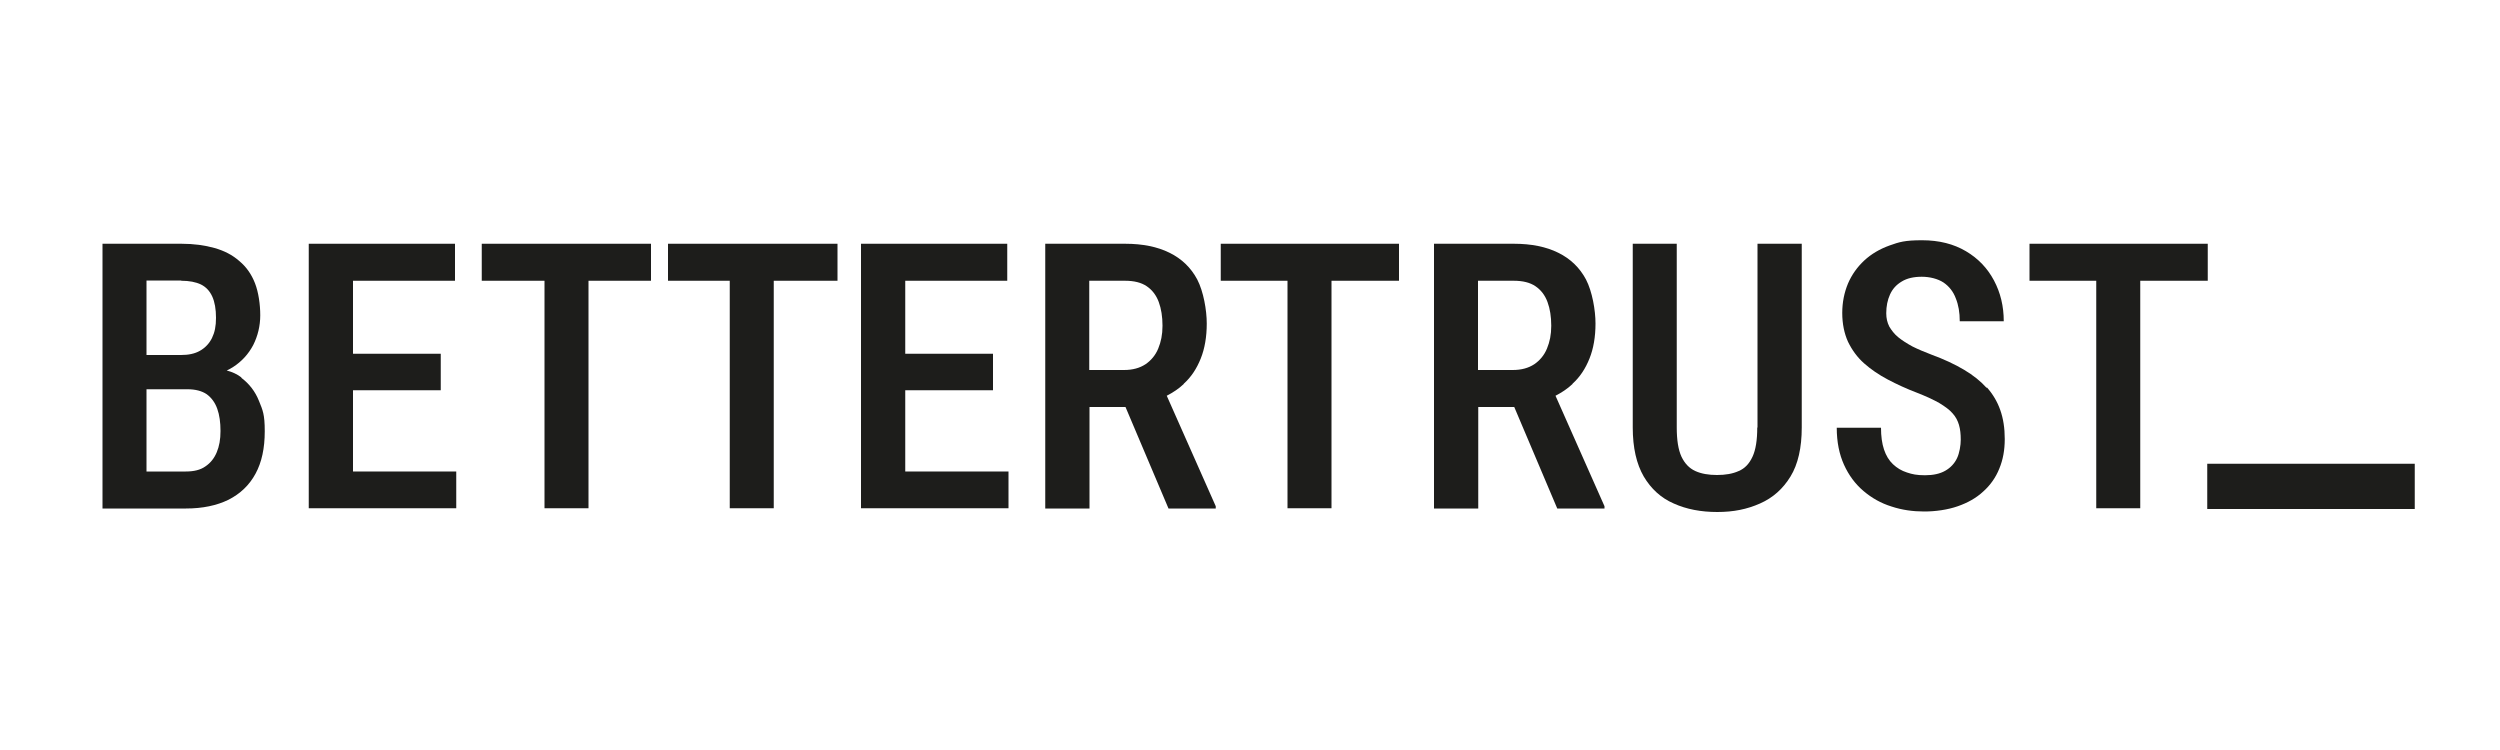
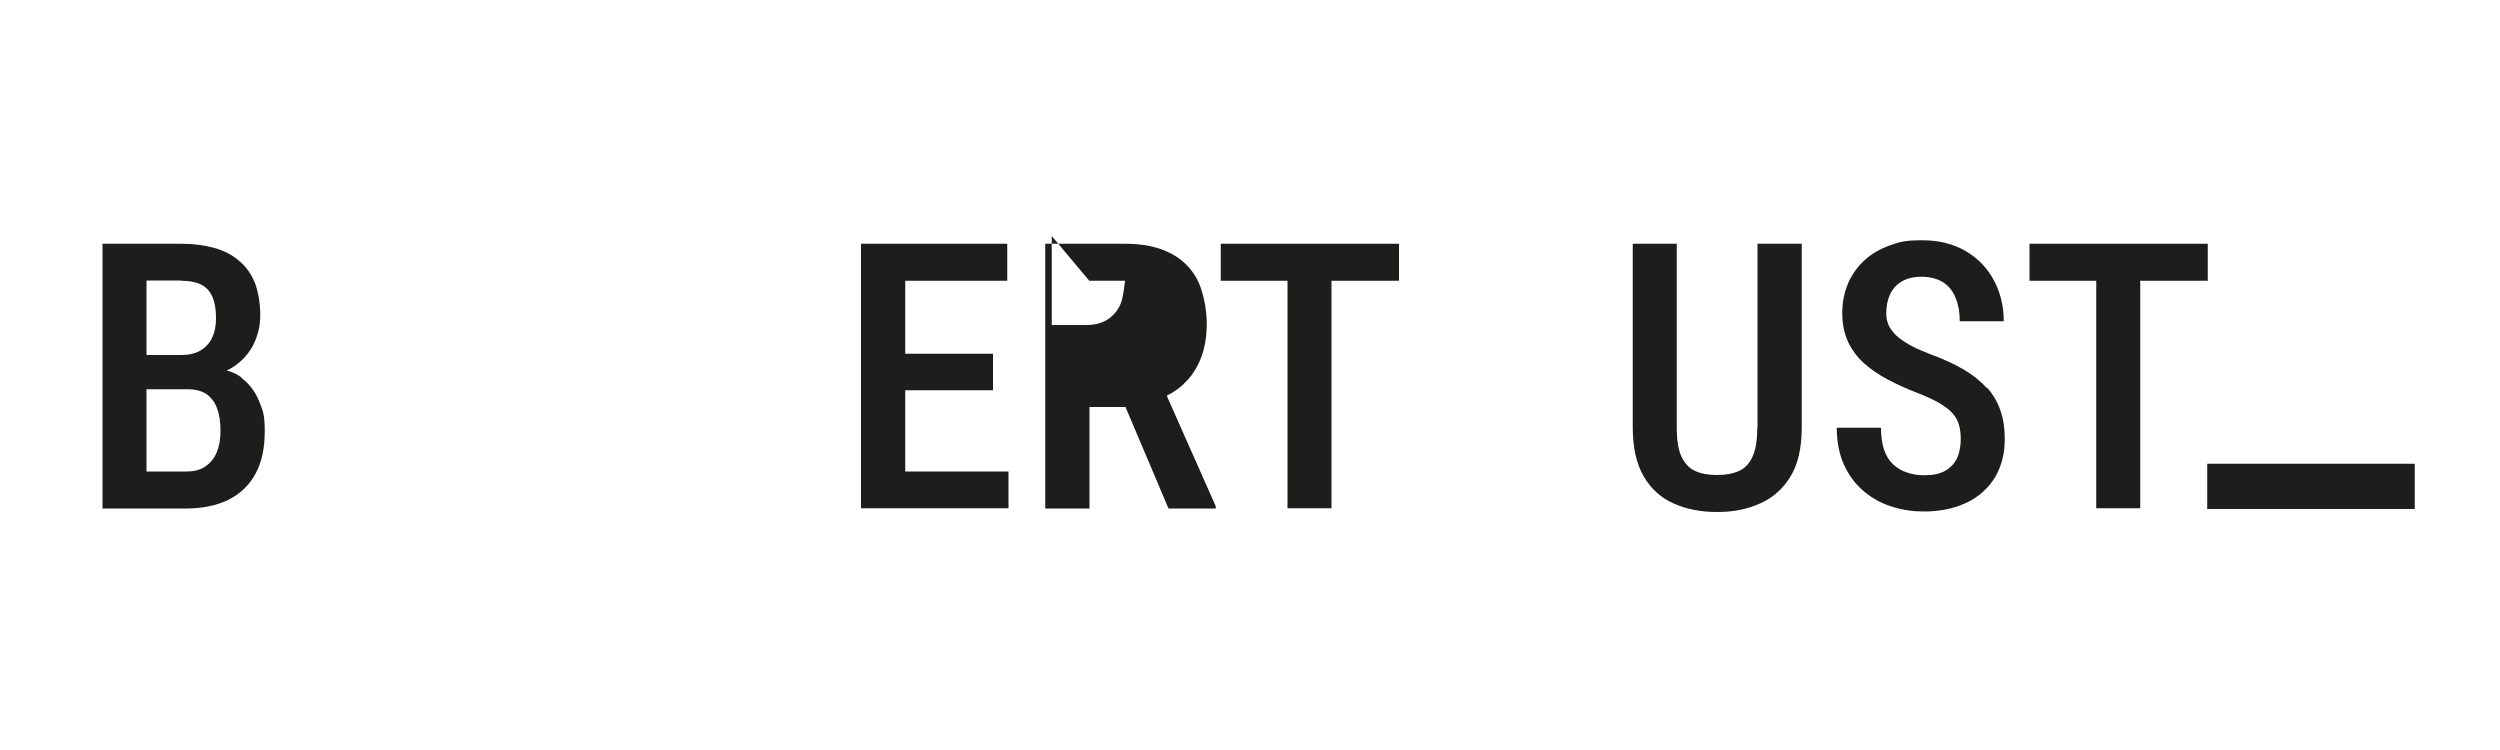
<svg xmlns="http://www.w3.org/2000/svg" id="Ebene_1" data-name="Ebene 1" viewBox="0 0 1000 300">
  <defs>
    <style>      .cls-1 {        fill: #1d1d1b;        stroke-width: 0px;      }    </style>
  </defs>
  <path class="cls-1" d="M86.7,180.9c-1,2.4-2.5,4.3-4.6,5.7-2,1.4-4.6,2-7.8,2h-15.7v-32.9h16.4c3.2,0,5.8.7,7.7,2,1.9,1.4,3.3,3.3,4.2,5.8s1.3,5.5,1.3,8.9-.5,6.1-1.5,8.5M72.5,112.3c3.2,0,5.8.5,7.9,1.5,2,1,3.5,2.6,4.5,4.8,1,2.2,1.5,5.1,1.5,8.5s-.5,5.8-1.6,8.1c-1.1,2.2-2.7,3.9-4.8,5.1-2.1,1.2-4.6,1.7-7.6,1.7h-13.8v-29.8h13.9ZM96.6,151c-1.7-1.3-3.6-2.2-5.9-2.8.8-.4,1.6-.8,2.4-1.3,3.6-2.3,6.3-5.3,8.2-8.9,1.8-3.6,2.8-7.6,2.8-11.9s-.7-9.2-2.1-12.8c-1.4-3.6-3.5-6.6-6.3-8.9-2.7-2.4-6-4.1-9.9-5.2-3.9-1.1-8.3-1.7-13.2-1.7h-31.6v105.9h33.4c6.6,0,12.3-1.2,17-3.5,4.7-2.4,8.3-5.8,10.8-10.4s3.7-10.2,3.7-17-.8-8.4-2.3-12.1c-1.5-3.8-3.9-6.9-7.1-9.3" />
-   <polygon class="cls-1" points="123.5 97.5 123.5 203.3 182.5 203.3 182.5 188.6 141.2 188.6 141.2 156.1 176.3 156.1 176.3 141.5 141.2 141.5 141.2 112.3 182 112.3 182 97.5 123.5 97.5" />
-   <polygon class="cls-1" points="192.7 97.5 192.7 112.3 217.8 112.3 217.8 203.3 235.4 203.3 235.4 112.3 260.4 112.3 260.4 97.5 192.7 97.5" />
-   <polygon class="cls-1" points="267.2 97.5 267.2 112.3 291.9 112.3 291.9 203.3 309.5 203.3 309.5 112.3 335 112.3 335 97.5 267.2 97.5" />
  <polygon class="cls-1" points="344.4 97.5 344.4 203.3 403.4 203.3 403.4 188.6 362.1 188.6 362.1 156.1 397.2 156.1 397.2 141.5 362.1 141.5 362.1 112.3 402.9 112.3 402.9 97.5 344.4 97.5" />
-   <path class="cls-1" d="M435.7,112.3h14.3c3.6,0,6.5.7,8.7,2.2,2.2,1.5,3.8,3.6,4.8,6.3,1,2.7,1.5,5.9,1.5,9.5s-.6,6.4-1.7,9.1c-1.1,2.7-2.9,4.8-5.1,6.3-2.3,1.5-5.1,2.3-8.6,2.3h-13.9v-35.6ZM473.5,153.5c3-2.7,5.2-6.1,6.8-10.1,1.6-4,2.4-8.7,2.4-14s-1.3-12.8-3.8-17.6c-2.5-4.7-6.2-8.3-11.1-10.7-4.8-2.4-10.8-3.6-17.7-3.6h-32v105.9h17.7v-40.6h14.4l17.2,40.6h18.9v-.9l-19.6-44.2c2.5-1.3,4.8-2.8,6.8-4.7" />
+   <path class="cls-1" d="M435.7,112.3h14.3s-.6,6.4-1.7,9.1c-1.1,2.7-2.9,4.8-5.1,6.3-2.3,1.5-5.1,2.3-8.6,2.3h-13.9v-35.6ZM473.5,153.5c3-2.7,5.2-6.1,6.8-10.1,1.6-4,2.4-8.7,2.4-14s-1.3-12.8-3.8-17.6c-2.5-4.7-6.2-8.3-11.1-10.7-4.8-2.4-10.8-3.6-17.7-3.6h-32v105.9h17.7v-40.6h14.4l17.2,40.6h18.9v-.9l-19.6-44.2c2.5-1.3,4.8-2.8,6.8-4.7" />
  <polygon class="cls-1" points="488.3 97.5 488.3 112.3 515 112.3 515 203.3 532.6 203.3 532.6 112.3 559.6 112.3 559.6 97.5 488.3 97.5" />
  <g>
-     <path class="cls-1" d="M591.2,112.3h14.3c3.6,0,6.5.7,8.7,2.2,2.2,1.5,3.8,3.6,4.8,6.3,1,2.7,1.5,5.9,1.5,9.5s-.6,6.4-1.7,9.1c-1.1,2.7-2.9,4.8-5.1,6.3-2.3,1.5-5.1,2.3-8.6,2.3h-13.9v-35.6ZM629,153.5c3-2.7,5.2-6.1,6.8-10.1,1.6-4,2.4-8.7,2.4-14s-1.3-12.8-3.8-17.6c-2.5-4.7-6.2-8.3-11.1-10.7-4.8-2.4-10.8-3.6-17.7-3.6h-32v105.9h17.7v-40.6h14.4l17.2,40.6h18.9v-.9l-19.6-44.2c2.5-1.3,4.8-2.8,6.8-4.7" />
    <path class="cls-1" d="M702.9,171c0,5-.6,8.9-1.9,11.7-1.3,2.8-3.1,4.7-5.5,5.7-2.4,1.1-5.3,1.6-8.7,1.6s-6.3-.5-8.7-1.6c-2.4-1.1-4.2-3-5.5-5.7-1.3-2.8-1.9-6.7-1.9-11.7v-73.5h-17.6v73.5c0,8.1,1.5,14.6,4.4,19.6,2.9,4.9,6.9,8.6,12,10.8,5.1,2.3,10.9,3.4,17.4,3.4s11.9-1.1,17.1-3.4,9.2-5.9,12.2-10.8c3-4.9,4.5-11.5,4.5-19.6v-73.5h-17.7v73.5Z" />
    <path class="cls-1" d="M794.7,155.2c-2.4-2.7-5.4-5.1-9.1-7.3-3.7-2.2-8-4.2-12.9-6-2.9-1.1-5.5-2.2-7.7-3.3-2.2-1.2-4.1-2.4-5.7-3.7-1.6-1.3-2.7-2.8-3.6-4.3-.8-1.6-1.2-3.3-1.2-5.3,0-2.8.5-5.3,1.5-7.5,1-2.2,2.5-3.9,4.7-5.2,2.1-1.3,4.8-1.9,8-1.9s6.4.8,8.7,2.3c2.2,1.5,3.9,3.6,4.9,6.3,1.1,2.7,1.6,5.7,1.6,9.2h17.6c0-6-1.3-11.4-3.9-16.3-2.6-4.9-6.3-8.8-11.2-11.7-4.9-2.9-10.7-4.4-17.6-4.4s-9.1.7-13,2.1c-3.9,1.4-7.3,3.4-10.1,6-2.8,2.6-5,5.7-6.5,9.2-1.5,3.6-2.3,7.5-2.3,11.8s.8,8.2,2.3,11.5c1.6,3.3,3.7,6.2,6.4,8.6,2.7,2.4,5.9,4.6,9.5,6.5,3.6,1.9,7.5,3.7,11.7,5.3,3.6,1.4,6.6,2.8,8.9,4.1,2.3,1.4,4.1,2.7,5.3,4.1,1.3,1.4,2.1,3,2.6,4.7.5,1.7.7,3.7.7,5.9s-.5,5.3-1.5,7.4c-1,2.1-2.6,3.8-4.7,5-2.1,1.2-4.8,1.8-8.1,1.8s-5.1-.4-7.2-1.1c-2.2-.7-4-1.8-5.6-3.3-1.6-1.5-2.8-3.5-3.6-5.9-.8-2.4-1.2-5.3-1.2-8.7h-17.7c0,5.7,1,10.6,2.9,14.8,1.9,4.2,4.5,7.7,7.8,10.5,3.3,2.8,7,4.9,11.2,6.2,4.2,1.4,8.6,2,13.1,2s9.4-.7,13.4-2.1c4-1.4,7.4-3.3,10.2-5.9,2.8-2.5,5-5.6,6.4-9.1,1.5-3.6,2.2-7.5,2.2-11.9s-.6-8.2-1.8-11.6c-1.2-3.4-3-6.4-5.4-9.1" />
  </g>
  <polygon class="cls-1" points="811.8 97.5 811.8 112.3 838.5 112.3 838.5 203.3 856.1 203.3 856.1 112.3 883.1 112.3 883.1 97.5 811.8 97.5" />
  <rect class="cls-1" x="882.9" y="185.5" width="83" height="18.1" />
</svg>